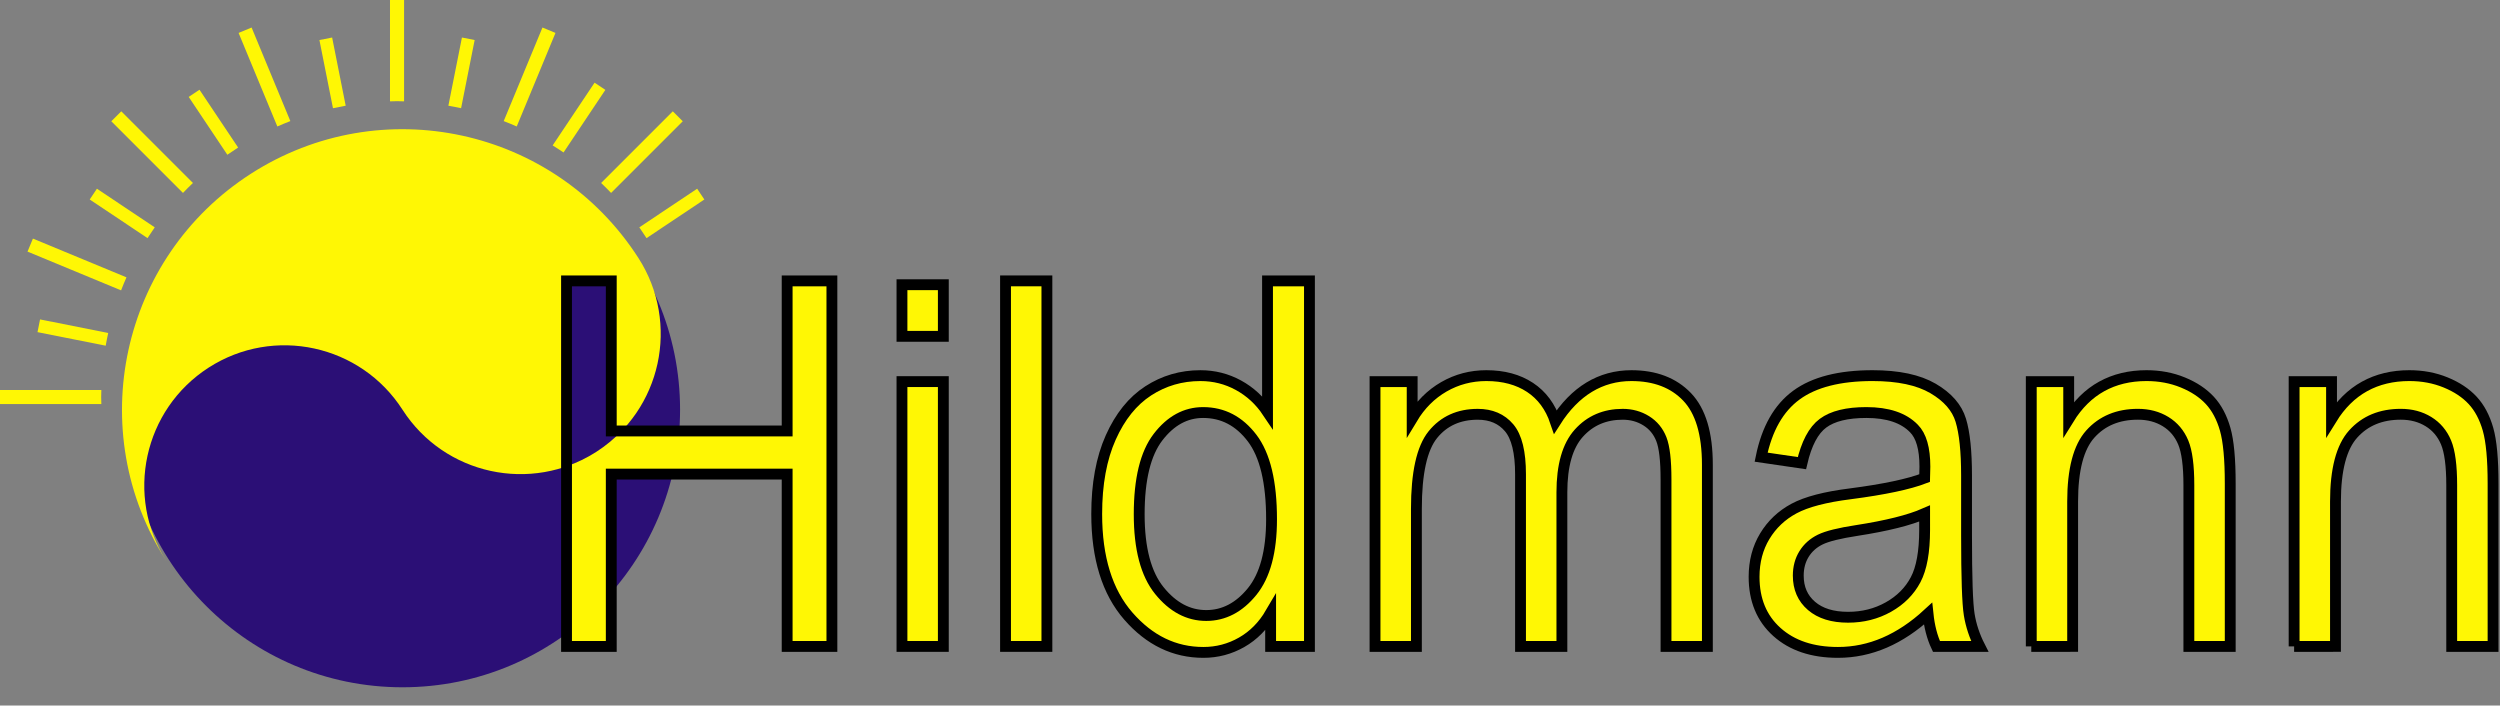
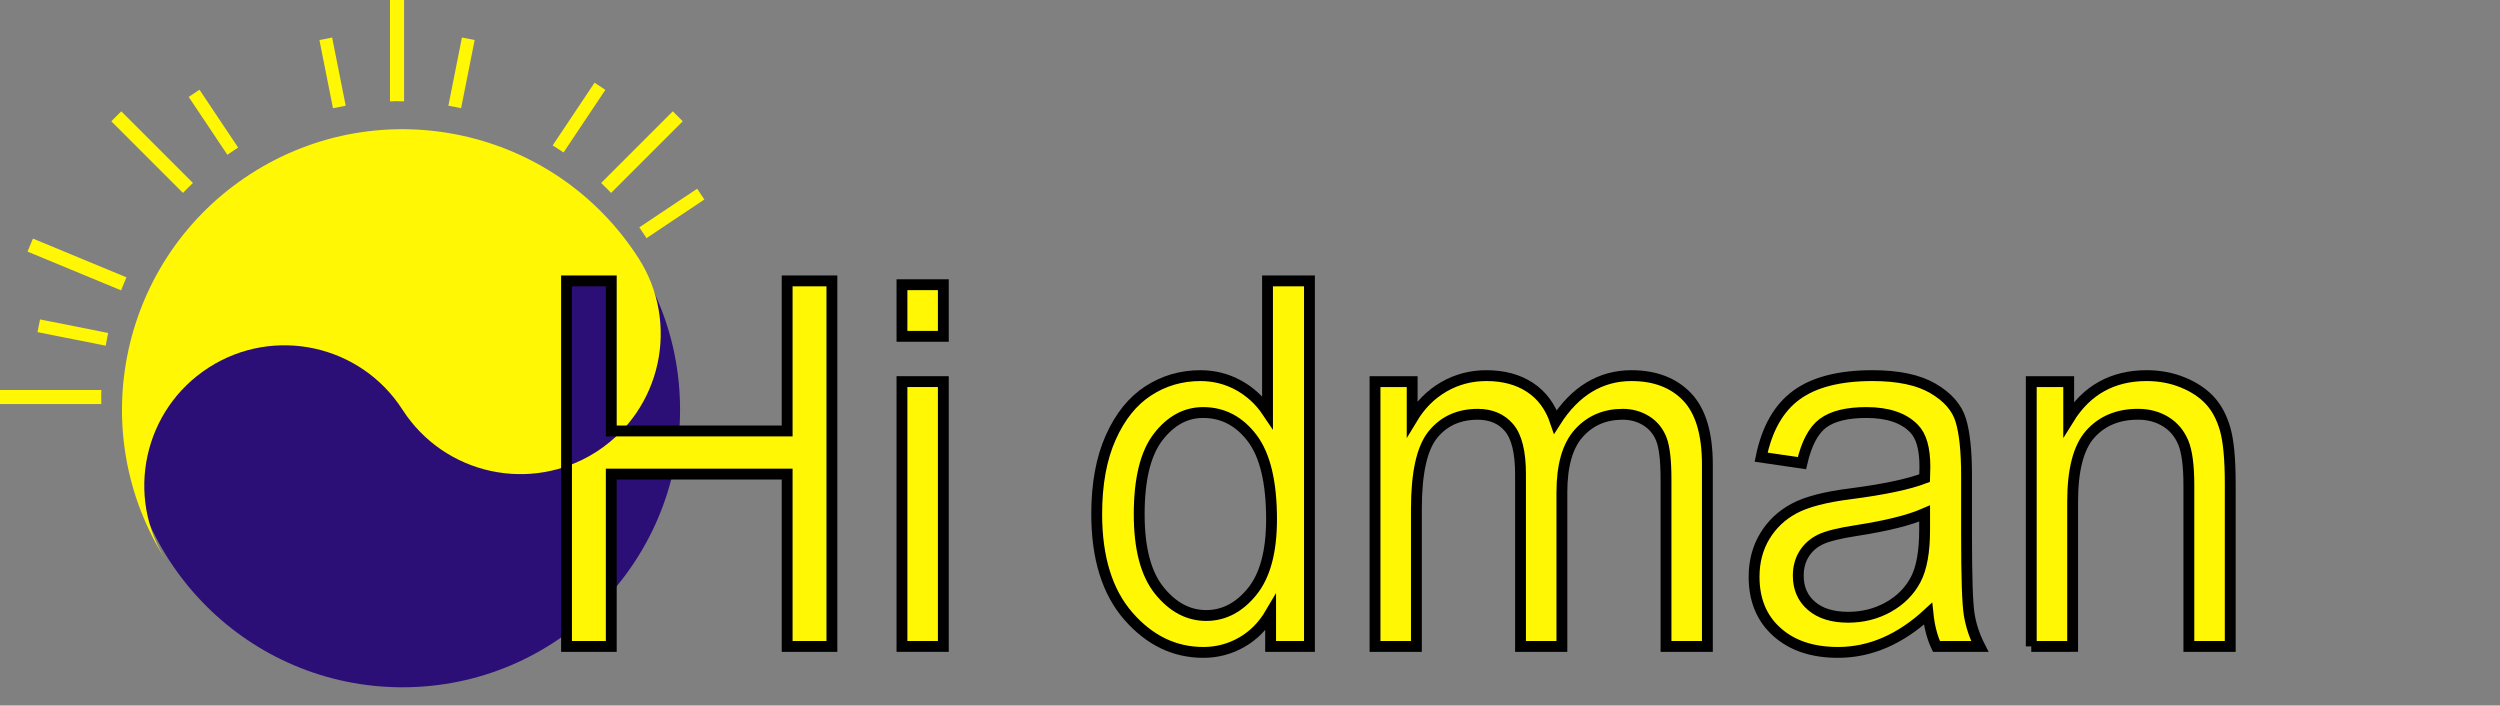
<svg xmlns="http://www.w3.org/2000/svg" version="1.1" x="0px" y="0px" width="650.667px" height="183.626px" viewBox="0 0 650.667 183.626" enable-background="new 0 0 650.667 183.626" xml:space="preserve">
  <rect x="0" y="0" width="650.667" height="183.626" fill="#808080" stroke="none" />
  <g id="Sonne">
    <circle fill="#2B0F76" cx="104.75" cy="106.626" r="72.25" />
    <path fill="#FFF704" d="M65.284,45.229C31.37,67.029,21.551,112.194,43.352,146.109c-10.901-16.957-5.992-39.54,10.966-50.441   c16.957-10.9,39.54-5.99,50.44,10.966c10.901,16.956,33.484,21.866,50.441,10.967c16.958-10.901,21.867-33.484,10.966-50.441   C144.364,33.246,99.199,23.427,65.284,45.229z" />
  </g>
  <g id="Strahlen">
    <g>
      <path fill="#FFF704" d="M26.333,103.334c0-0.614,0.032-1.221,0.046-1.832H0v3.667h26.379    C26.365,104.558,26.333,103.95,26.333,103.334z" />
    </g>
    <g>
      <path fill="#FFF704" d="M28.163,86.664l-17.741-3.529l-0.658,3.309l17.748,3.53C27.706,88.862,27.921,87.758,28.163,86.664z" />
    </g>
    <g>
      <path fill="#FFF704" d="M32.917,72.184L8.567,62.098l-1.403,3.388l24.349,10.086C31.955,74.428,32.422,73.299,32.917,72.184z" />
    </g>
    <g>
-       <path fill="#FFF704" d="M40.273,59.171L25.225,49.116l-1.874,2.805l15.047,10.054C39.004,61.026,39.628,60.091,40.273,59.171z" />
+       <path fill="#FFF704" d="M40.273,59.171L25.225,49.116l15.047,10.054C39.004,61.026,39.628,60.091,40.273,59.171z" />
    </g>
    <g>
      <path fill="#FFF704" d="M50.212,47.622L31.562,28.971l-2.592,2.593l18.65,18.651C48.464,49.33,49.328,48.465,50.212,47.622z" />
    </g>
    <g>
      <path fill="#FFF704" d="M61.974,38.399L51.92,23.352l-2.805,1.875L59.17,40.274C60.09,39.629,61.025,39.005,61.974,38.399z" />
    </g>
    <g>
-       <path fill="#FFF704" d="M75.569,31.515L65.483,7.165l-3.387,1.403l10.086,24.35C73.297,32.424,74.426,31.957,75.569,31.515z" />
-     </g>
+       </g>
    <g>
      <path fill="#FFF704" d="M89.973,27.513l-3.53-17.749l-3.309,0.659l3.529,17.741C87.757,27.923,88.861,27.708,89.973,27.513z" />
    </g>
    <g>
      <path fill="#FFF704" d="M103.333,26.334c0.616,0,1.223,0.032,1.835,0.046V0h-3.667v26.38    C102.112,26.366,102.719,26.334,103.333,26.334z" />
    </g>
    <g>
      <path fill="#FFF704" d="M120.007,28.165l3.529-17.742l-3.31-0.657l-3.53,17.748C117.809,27.708,118.913,27.923,120.007,28.165z" />
    </g>
    <g>
-       <path fill="#FFF704" d="M134.487,32.919l10.086-24.352l-3.388-1.403l-10.086,24.351C132.242,31.957,133.371,32.425,134.487,32.919    z" />
-     </g>
+       </g>
    <g>
      <path fill="#FFF704" d="M146.668,39.686l10.887-16.294l-2.807-1.874L143.835,37.85C144.792,38.443,145.739,39.052,146.668,39.686z    " />
    </g>
    <g>
      <path fill="#FFF704" d="M159.047,50.215L177.7,31.562l-2.593-2.593l-18.653,18.653C157.339,48.466,158.204,49.331,159.047,50.215z    " />
    </g>
    <g>
      <path fill="#FFF704" d="M168.27,61.978l15.049-10.056l-1.875-2.806l-15.05,10.056C167.039,60.093,167.664,61.028,168.27,61.978z" />
    </g>
  </g>
  <g id="Schriftzug_Hildmann">
    <g>
      <path fill="#FFF704" d="M147.448,168.241V73.102h11.646v39.068h45.776V73.102h11.646v95.139H204.87v-44.844h-45.776v44.844    H147.448z" />
      <path fill="#FFF704" stroke="#000000" stroke-width="2.824" d="M234.752,87.536V74.102h10.767v13.434H234.752z M234.752,168.241    V99.32h10.767v68.921H234.752z" />
-       <path fill="#FFF704" stroke="#000000" stroke-width="2.824" d="M261.706,168.241V73.102h10.767v95.139H261.706z" />
      <path fill="#FFF704" stroke="#000000" stroke-width="2.824" d="M330.7,168.241v-8.696c-1.954,3.332-4.468,5.873-7.544,7.625    c-3.076,1.753-6.397,2.629-9.961,2.629c-7.52,0-14.026-3.147-19.519-9.442s-8.24-15.153-8.24-26.575    c0-7.831,1.218-14.473,3.655-19.924s5.691-9.496,9.762-12.136c4.071-2.639,8.592-3.958,13.565-3.958    c3.558,0,6.86,0.833,9.907,2.499c3.047,1.666,5.57,3.991,7.569,6.976V73.102h10.913v95.139H330.7z M296.496,133.846    c0,8.913,1.747,15.533,5.24,19.858c3.493,4.327,7.561,6.49,12.203,6.49c4.592,0,8.574-2.077,11.946-6.23    c3.371-4.153,5.057-10.426,5.057-18.82c0-9.647-1.686-16.688-5.057-21.124c-3.372-4.434-7.623-6.652-12.752-6.652    c-4.544,0-8.454,2.131-11.727,6.392C298.132,118.022,296.496,124.718,296.496,133.846z" />
      <path fill="#FFF704" stroke="#000000" stroke-width="2.824" d="M357.873,168.241V99.32h9.668v9.606    c2.145-3.57,4.898-6.323,8.263-8.259c3.363-1.936,7.044-2.904,11.041-2.904c4.484,0,8.274,1.022,11.37,3.066    c3.096,2.044,5.302,5.026,6.618,8.942c2.547-4.002,5.475-7.004,8.782-9.005c3.307-2.002,6.969-3.002,10.987-3.002    c6.124,0,10.949,1.839,14.478,5.516c3.527,3.678,5.292,9.562,5.292,17.652v47.31h-10.767v-43.463    c0-4.938-0.405-8.435-1.216-10.492c-0.81-2.056-2.122-3.648-3.938-4.775c-1.817-1.125-3.854-1.689-6.112-1.689    c-4.665,0-8.469,1.636-11.414,4.905c-2.946,3.271-4.419,8.413-4.419,15.431v40.084h-10.767v-44.826    c0-5.718-0.989-9.746-2.966-12.084c-1.979-2.338-4.7-3.509-8.167-3.509c-4.933,0-8.825,1.766-11.683,5.295    c-2.855,3.53-4.284,9.972-4.284,19.327v35.797H357.873z" />
      <path fill="#FFF704" stroke="#000000" stroke-width="2.824" d="M501.793,159.738c-3.614,3.332-7.373,5.842-11.279,7.529    c-3.907,1.687-7.959,2.531-12.158,2.531c-6.641,0-11.938-1.773-15.894-5.321s-5.933-8.328-5.933-14.343    c0-3.979,0.927-7.506,2.783-10.578c1.855-3.071,4.395-5.473,7.617-7.203s8.104-3.007,14.648-3.829    c8.789-1.143,15.234-2.506,19.336-4.089l0.073-2.985c0-4.715-0.952-8.024-2.856-9.929c-2.686-2.768-6.812-4.153-12.378-4.153    c-5.029,0-8.789,0.925-11.279,2.772s-4.321,5.315-5.493,10.402l-10.62-1.558c1.513-7.398,4.577-12.785,9.192-16.16    c4.613-3.375,11.217-5.062,19.812-5.062c6.689,0,11.938,1.114,15.747,3.342c3.809,2.229,6.213,4.987,7.215,8.274    c1,3.289,1.501,8.091,1.501,14.408v15.575c0,10.902,0.231,17.771,0.696,20.604c0.463,2.834,1.379,5.593,2.746,8.274h-11.279    C502.867,165.862,502.134,163.028,501.793,159.738z M500.915,133.651c-3.955,1.73-9.84,3.202-17.651,4.413    c-4.541,0.692-7.716,1.482-9.521,2.368c-1.807,0.888-3.211,2.142-4.212,3.765c-1.001,1.622-1.501,3.494-1.501,5.613    c0,3.288,1.146,5.917,3.442,7.885c2.295,1.97,5.468,2.953,9.521,2.953c3.856,0,7.361-0.887,10.51-2.661    c3.15-1.773,5.505-4.143,7.068-7.106c1.562-2.963,2.344-7.278,2.344-12.946V133.651z" />
      <path fill="#FFF704" stroke="#000000" stroke-width="2.824" d="M528.673,168.241V99.32h9.741v9.736    c2.339-3.786,5.204-6.613,8.591-8.485c3.388-1.872,7.274-2.808,11.662-2.808c3.411,0,6.567,0.595,9.468,1.785    c2.899,1.19,5.24,2.748,7.02,4.672c1.778,1.926,3.107,4.424,3.984,7.496c0.877,3.072,1.316,7.788,1.316,14.147v42.378h-10.767    v-41.968c0-5.068-0.488-8.771-1.465-11.11c-0.978-2.338-2.503-4.147-4.577-5.425c-2.076-1.277-4.48-1.917-7.215-1.917    c-5.176,0-9.302,1.712-12.378,5.133c-3.076,3.421-4.614,9.29-4.614,17.605v37.681H528.673z" />
-       <path fill="#FFF704" stroke="#000000" stroke-width="2.824" d="M597.082,168.241V99.32h9.741v9.736    c2.339-3.786,5.204-6.613,8.591-8.485c3.388-1.872,7.274-2.808,11.662-2.808c3.411,0,6.567,0.595,9.468,1.785    c2.899,1.19,5.24,2.748,7.02,4.672c1.778,1.926,3.107,4.424,3.984,7.496c0.877,3.072,1.316,7.788,1.316,14.147v42.378h-10.767    v-41.968c0-5.068-0.488-8.771-1.465-11.11c-0.978-2.338-2.503-4.147-4.577-5.425c-2.076-1.277-4.48-1.917-7.215-1.917    c-5.176,0-9.302,1.712-12.378,5.133c-3.076,3.421-4.614,9.29-4.614,17.605v37.681H597.082z" />
    </g>
    <path fill="#2B0F76" d="M147.448,73.102v48.27c2.667-0.93,5.271-2.176,7.751-3.771c2.458-1.58,4.655-3.413,6.596-5.432h-2.702   V73.102H147.448z" />
    <path fill="none" stroke="#000000" stroke-width="2.824" d="M147.448,168.241V73.102h11.646v39.068h45.776V73.102h11.646v95.139   H204.87v-44.844h-45.776v44.844H147.448z" />
  </g>
</svg>